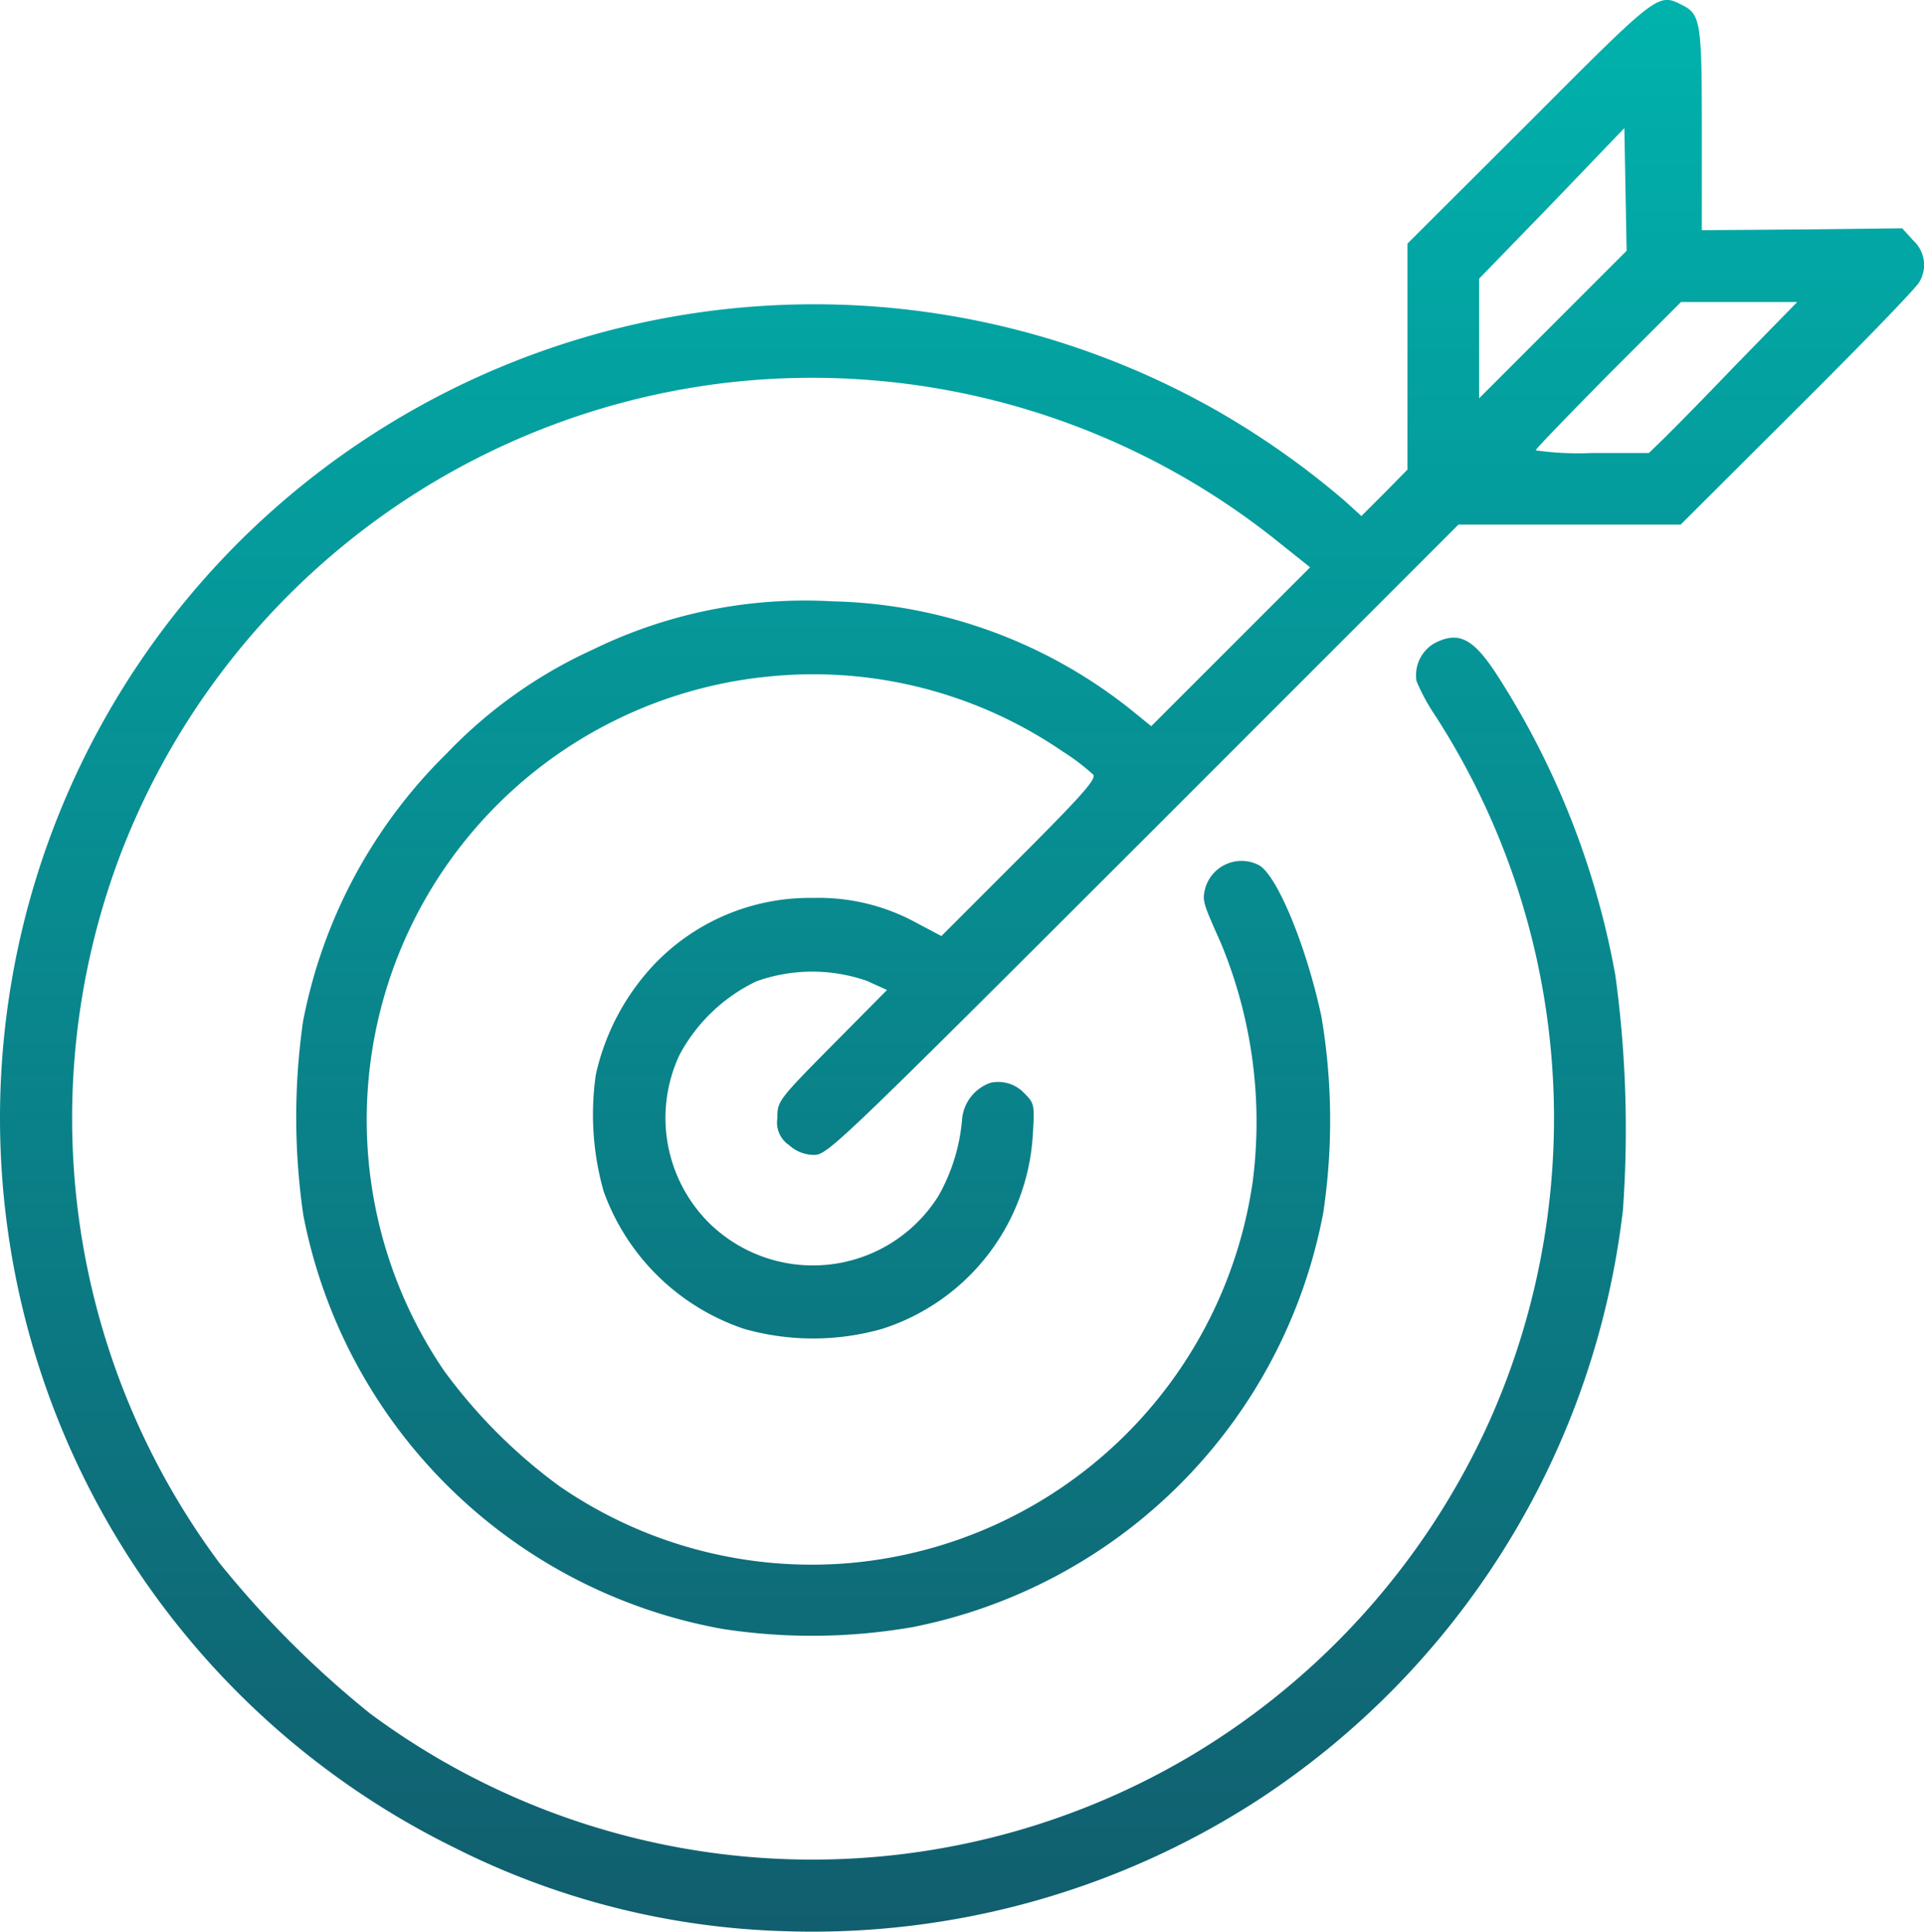
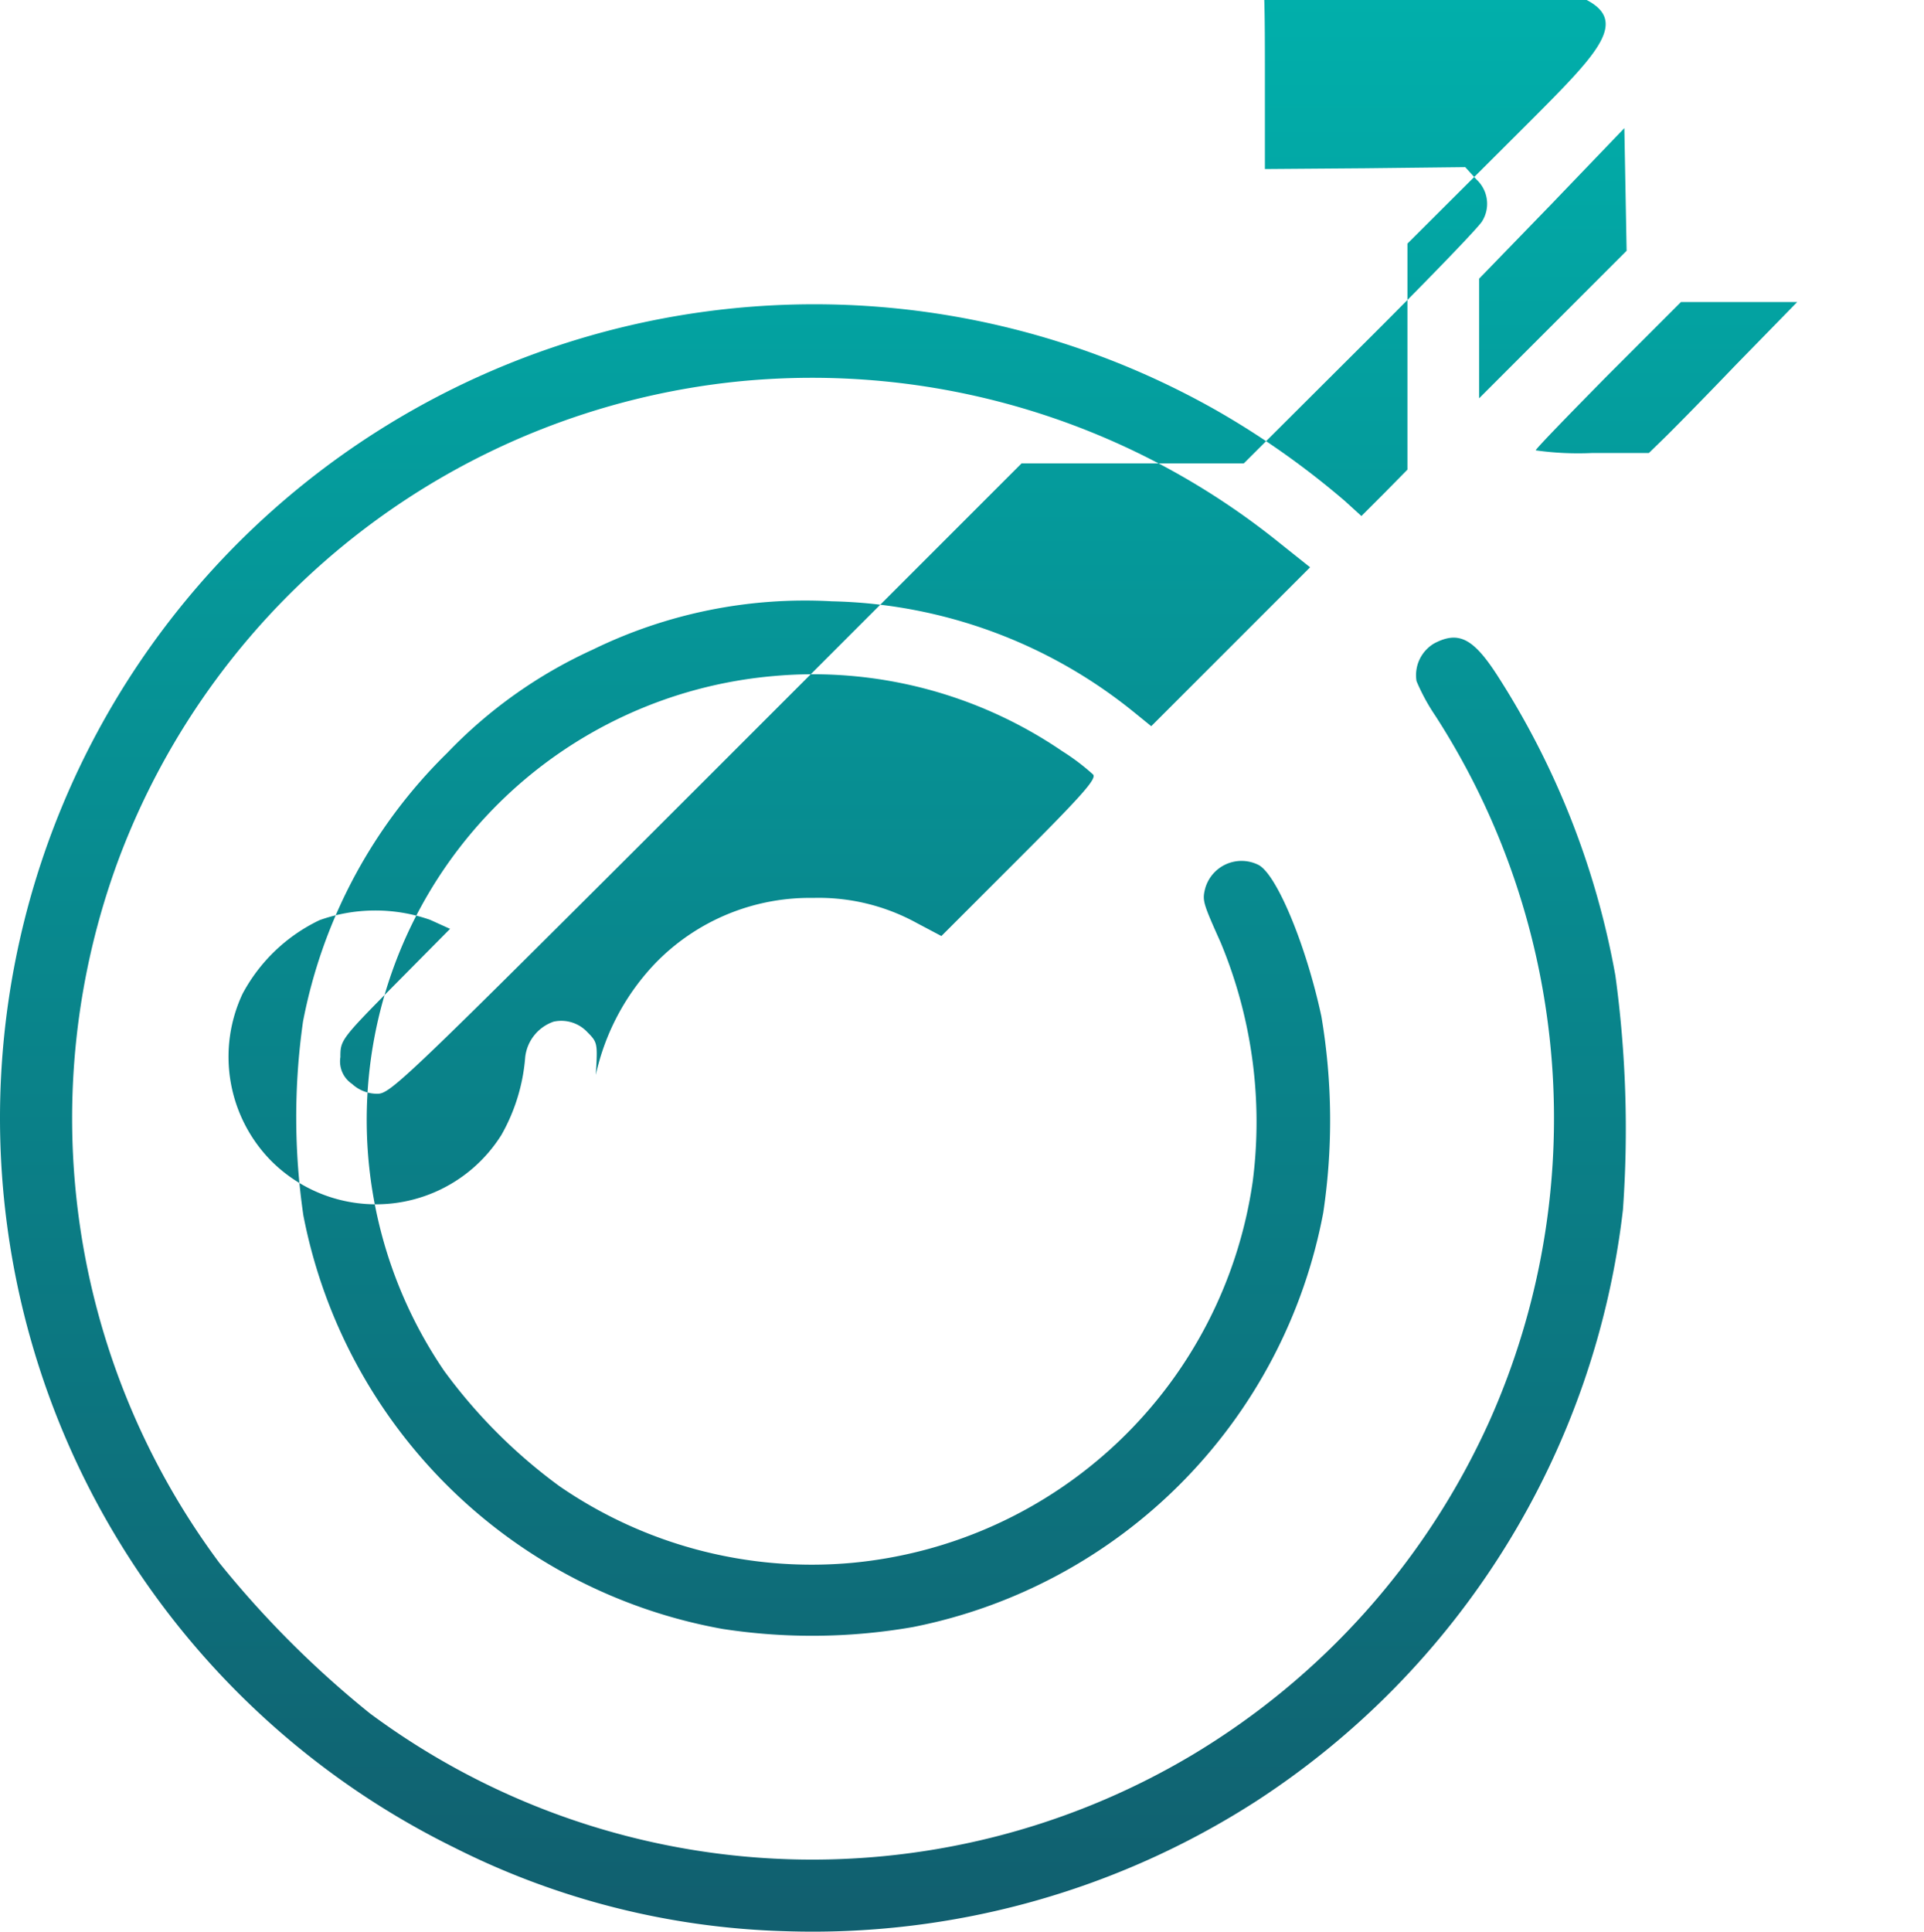
<svg xmlns="http://www.w3.org/2000/svg" width="52.509" height="52.715" viewBox="0 0 52.509 52.715">
  <defs>
    <linearGradient id="linear-gradient" x1="0.5" x2="0.5" y2="1" gradientUnits="objectBoundingBox">
      <stop offset="0" stop-color="#00b2ad" />
      <stop offset="1" stop-color="#115e6e" />
    </linearGradient>
  </defs>
  <g id="Recreational_area" data-name="Recreational area" transform="translate(-1 512.031)">
-     <path id="Path_43969" data-name="Path 43969" d="M42.737-508.7l-3.326,3.316v6.168l-.628.638-.628.628-.453-.412a22.661,22.661,0,0,0-3.47-2.451,22.247,22.247,0,0,0-26.692,3.553A22.212,22.212,0,0,0,1-481.546,22.183,22.183,0,0,0,13.409-461.61a21.365,21.365,0,0,0,9.011,2.276,22.36,22.36,0,0,0,12.872-3.553,22.3,22.3,0,0,0,10-16.126,30.939,30.939,0,0,0-.206-6.4,22.432,22.432,0,0,0-3.234-8.207c-.649-1-1.05-1.2-1.709-.855a1.006,1.006,0,0,0-.484,1.03,5.462,5.462,0,0,0,.515.947,20.253,20.253,0,0,1,1.493,19.206,20.374,20.374,0,0,1-8.156,9.165,20.258,20.258,0,0,1-22.419-1.153,27.193,27.193,0,0,1-4.109-4.109A20.32,20.32,0,0,1,4.244-488.6,20.242,20.242,0,0,1,21.1-501.617,20.323,20.323,0,0,1,35.941-497.2l.814.649-2.163,2.163-2.173,2.173-.443-.36a13.542,13.542,0,0,0-8.269-3.048,13.191,13.191,0,0,0-6.529,1.318,12.911,12.911,0,0,0-3.975,2.822,13.934,13.934,0,0,0-3.934,7.332,18.523,18.523,0,0,0,.01,5.283A14.208,14.208,0,0,0,20.72-467.582a16.039,16.039,0,0,0,5.2-.052,14.209,14.209,0,0,0,11.194-11.307,16.993,16.993,0,0,0-.051-5.355c-.422-1.967-1.236-3.913-1.73-4.14a1.031,1.031,0,0,0-1.442.649c-.082.33-.062.391.422,1.473a12.727,12.727,0,0,1,.875,6.529,12.192,12.192,0,0,1-10.936,10.4,12.134,12.134,0,0,1-7.981-2.09,14.513,14.513,0,0,1-3.151-3.151,12.156,12.156,0,0,1,9-18.958,12.052,12.052,0,0,1,7.868,2.049,6.074,6.074,0,0,1,.844.638c.1.113-.268.536-2.008,2.276l-2.132,2.132-.68-.36a5.558,5.558,0,0,0-2.822-.68,5.869,5.869,0,0,0-4.294,1.771A6.392,6.392,0,0,0,17.26-482.7a7.674,7.674,0,0,0,.216,3.182,6.152,6.152,0,0,0,3.831,3.748,6.894,6.894,0,0,0,3.769,0,5.923,5.923,0,0,0,4.109-5.262c.051-.855.051-.886-.227-1.164a.975.975,0,0,0-.927-.288,1.162,1.162,0,0,0-.772.968,5.087,5.087,0,0,1-.649,2.121,4.042,4.042,0,0,1-6.282.711,4.047,4.047,0,0,1-.783-4.562,4.657,4.657,0,0,1,2.1-2.008,4.527,4.527,0,0,1,3.017-.01l.546.247-1.5,1.514c-1.483,1.5-1.493,1.524-1.493,1.987a.739.739,0,0,0,.319.731,1.007,1.007,0,0,0,.69.268c.36,0,.711-.34,8.98-8.6l8.6-8.6h6.065l3.182-3.172c1.751-1.74,3.244-3.285,3.326-3.44a.9.9,0,0,0-.154-1.133l-.309-.34-2.729.031-2.739.021v-2.719c0-2.945-.031-3.161-.525-3.419C46.249-512.224,46.29-512.265,42.737-508.7Zm.638,5.53-2.008,2.008v-3.264l1.987-2.049,1.977-2.06.031,1.679.031,1.668Zm4.994,1.1c-.917.958-1.833,1.885-2.018,2.06l-.35.34H44.457a8.281,8.281,0,0,1-1.545-.072c0-.041.9-.968,1.977-2.06l1.987-1.987h3.172Z" transform="translate(0 0)" fill="url(#linear-gradient)" />
+     <path id="Path_43969" data-name="Path 43969" d="M42.737-508.7l-3.326,3.316v6.168l-.628.638-.628.628-.453-.412a22.661,22.661,0,0,0-3.47-2.451,22.247,22.247,0,0,0-26.692,3.553A22.212,22.212,0,0,0,1-481.546,22.183,22.183,0,0,0,13.409-461.61a21.365,21.365,0,0,0,9.011,2.276,22.36,22.36,0,0,0,12.872-3.553,22.3,22.3,0,0,0,10-16.126,30.939,30.939,0,0,0-.206-6.4,22.432,22.432,0,0,0-3.234-8.207c-.649-1-1.05-1.2-1.709-.855a1.006,1.006,0,0,0-.484,1.03,5.462,5.462,0,0,0,.515.947,20.253,20.253,0,0,1,1.493,19.206,20.374,20.374,0,0,1-8.156,9.165,20.258,20.258,0,0,1-22.419-1.153,27.193,27.193,0,0,1-4.109-4.109A20.32,20.32,0,0,1,4.244-488.6,20.242,20.242,0,0,1,21.1-501.617,20.323,20.323,0,0,1,35.941-497.2l.814.649-2.163,2.163-2.173,2.173-.443-.36a13.542,13.542,0,0,0-8.269-3.048,13.191,13.191,0,0,0-6.529,1.318,12.911,12.911,0,0,0-3.975,2.822,13.934,13.934,0,0,0-3.934,7.332,18.523,18.523,0,0,0,.01,5.283A14.208,14.208,0,0,0,20.72-467.582a16.039,16.039,0,0,0,5.2-.052,14.209,14.209,0,0,0,11.194-11.307,16.993,16.993,0,0,0-.051-5.355c-.422-1.967-1.236-3.913-1.73-4.14a1.031,1.031,0,0,0-1.442.649c-.082.33-.062.391.422,1.473a12.727,12.727,0,0,1,.875,6.529,12.192,12.192,0,0,1-10.936,10.4,12.134,12.134,0,0,1-7.981-2.09,14.513,14.513,0,0,1-3.151-3.151,12.156,12.156,0,0,1,9-18.958,12.052,12.052,0,0,1,7.868,2.049,6.074,6.074,0,0,1,.844.638c.1.113-.268.536-2.008,2.276l-2.132,2.132-.68-.36a5.558,5.558,0,0,0-2.822-.68,5.869,5.869,0,0,0-4.294,1.771A6.392,6.392,0,0,0,17.26-482.7c.051-.855.051-.886-.227-1.164a.975.975,0,0,0-.927-.288,1.162,1.162,0,0,0-.772.968,5.087,5.087,0,0,1-.649,2.121,4.042,4.042,0,0,1-6.282.711,4.047,4.047,0,0,1-.783-4.562,4.657,4.657,0,0,1,2.1-2.008,4.527,4.527,0,0,1,3.017-.01l.546.247-1.5,1.514c-1.483,1.5-1.493,1.524-1.493,1.987a.739.739,0,0,0,.319.731,1.007,1.007,0,0,0,.69.268c.36,0,.711-.34,8.98-8.6l8.6-8.6h6.065l3.182-3.172c1.751-1.74,3.244-3.285,3.326-3.44a.9.9,0,0,0-.154-1.133l-.309-.34-2.729.031-2.739.021v-2.719c0-2.945-.031-3.161-.525-3.419C46.249-512.224,46.29-512.265,42.737-508.7Zm.638,5.53-2.008,2.008v-3.264l1.987-2.049,1.977-2.06.031,1.679.031,1.668Zm4.994,1.1c-.917.958-1.833,1.885-2.018,2.06l-.35.34H44.457a8.281,8.281,0,0,1-1.545-.072c0-.041.9-.968,1.977-2.06l1.987-1.987h3.172Z" transform="translate(0 0)" fill="url(#linear-gradient)" />
  </g>
</svg>